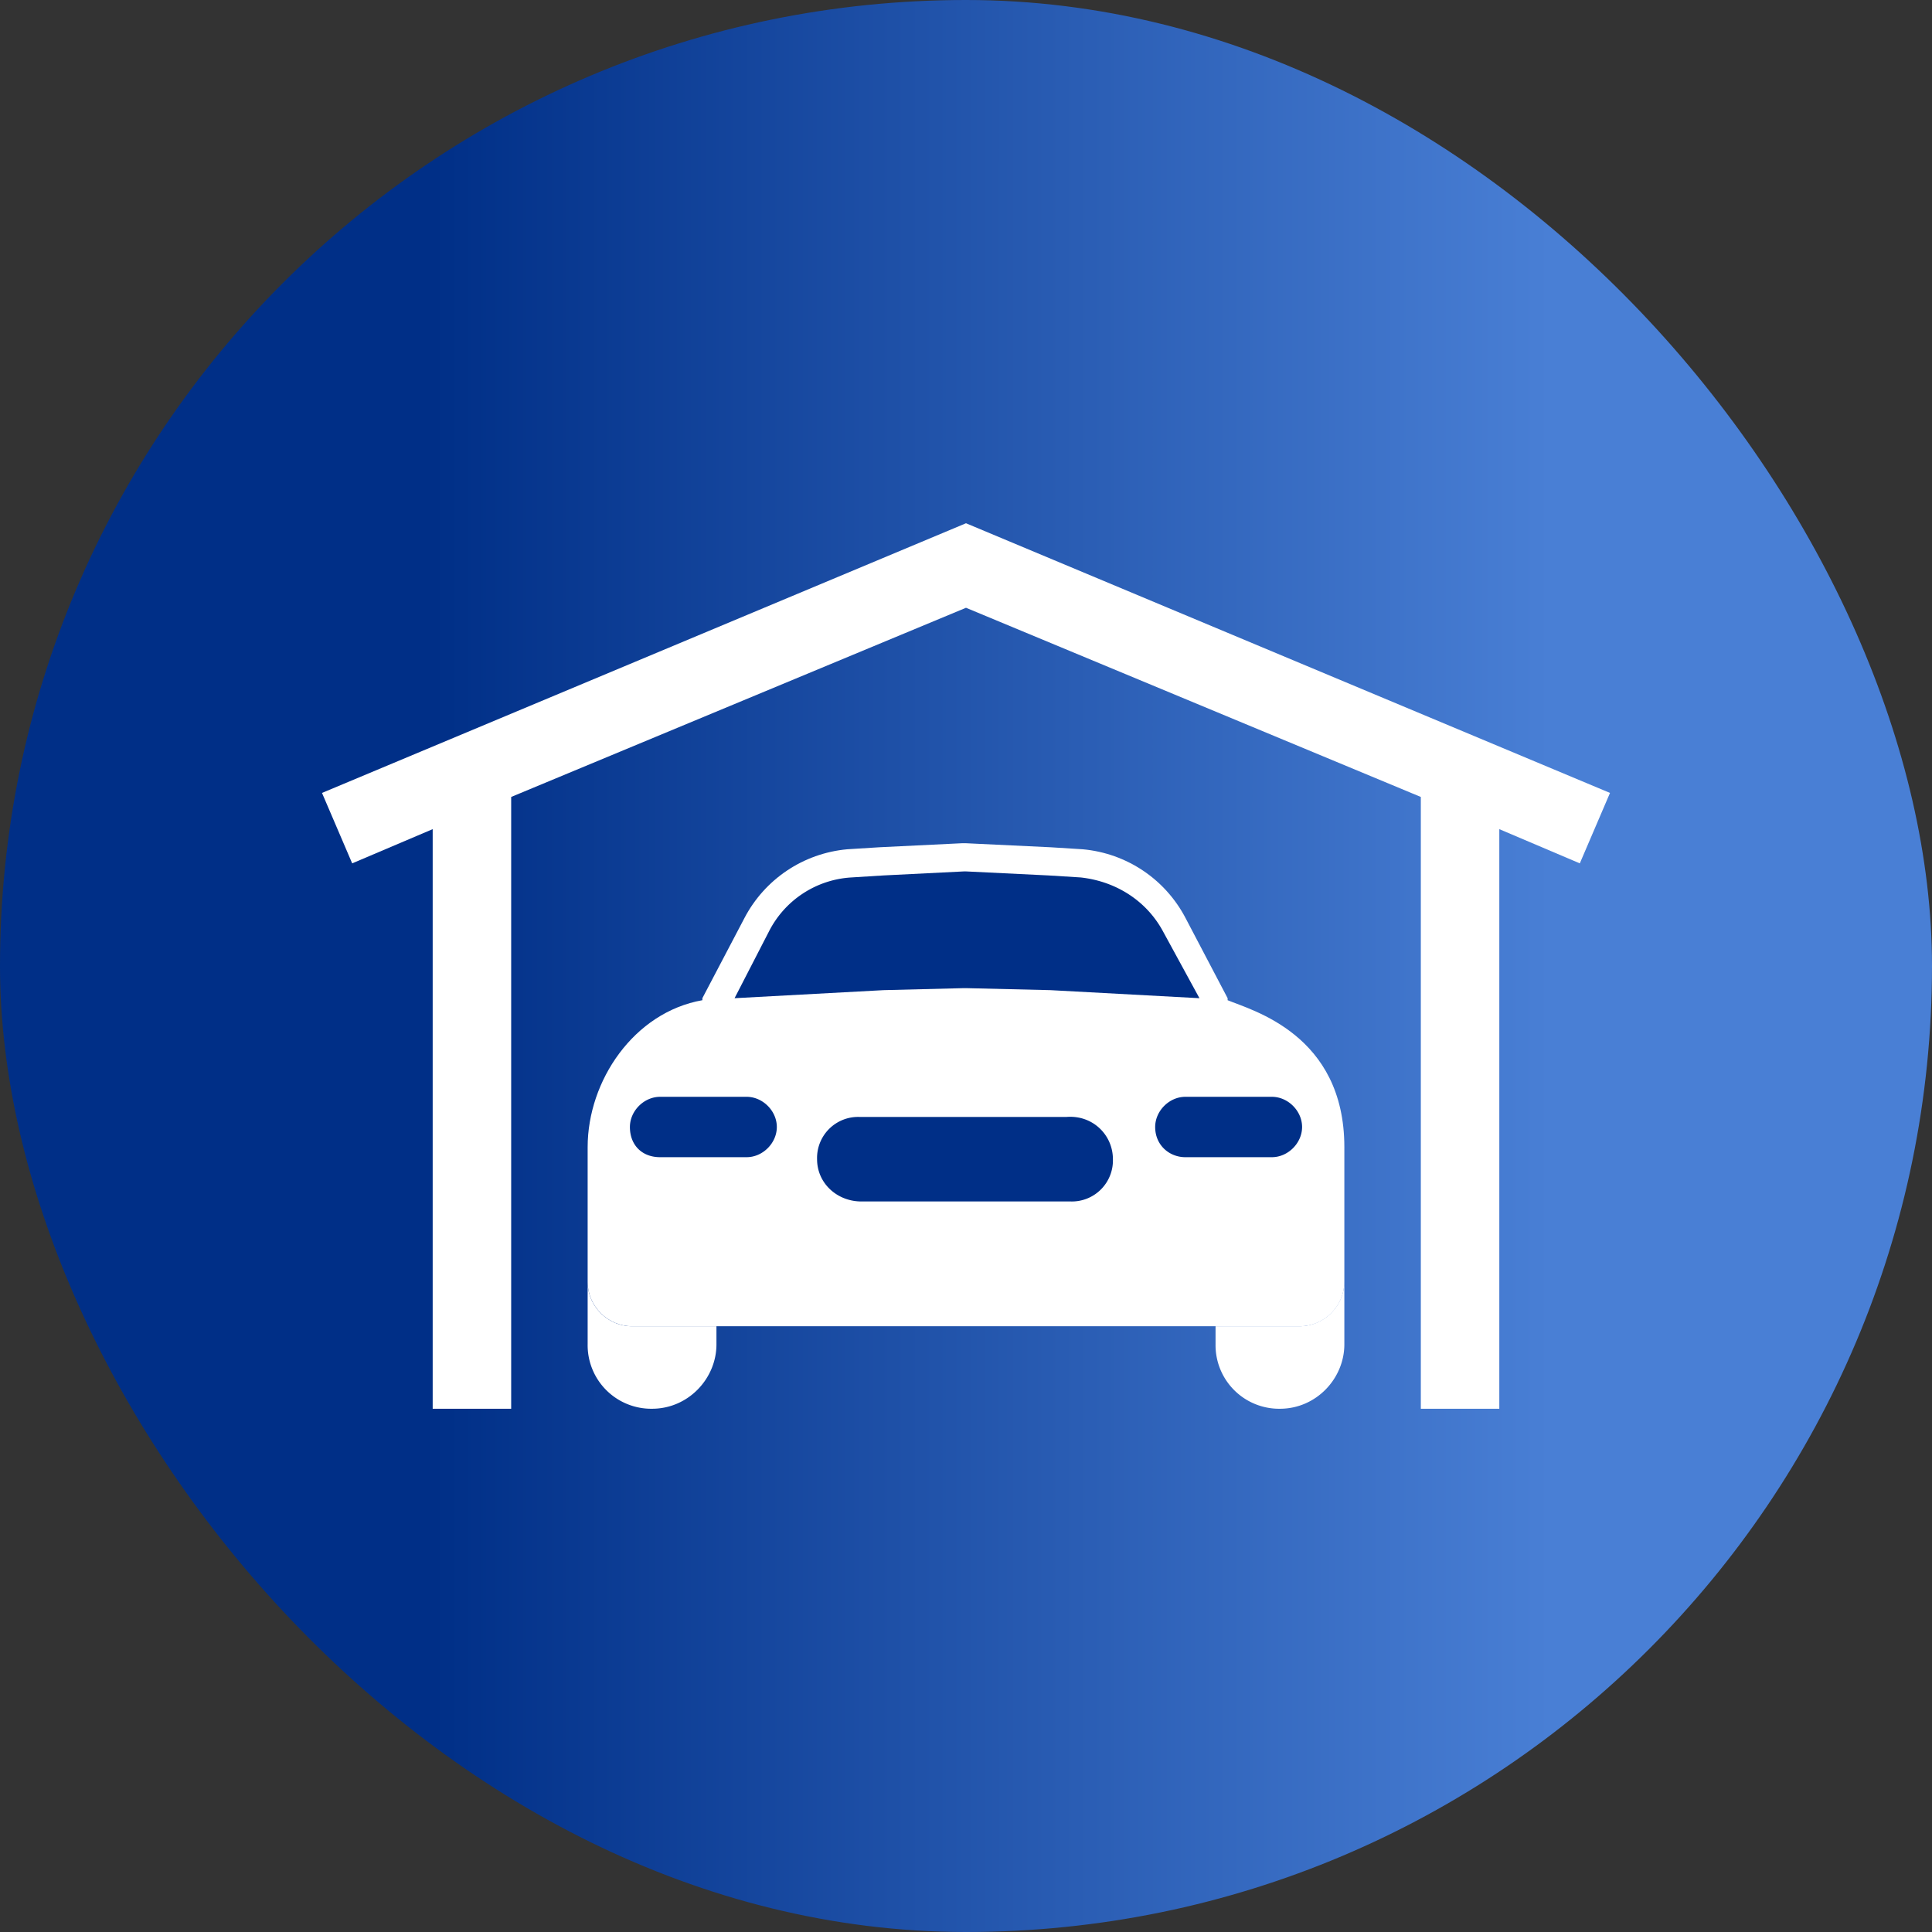
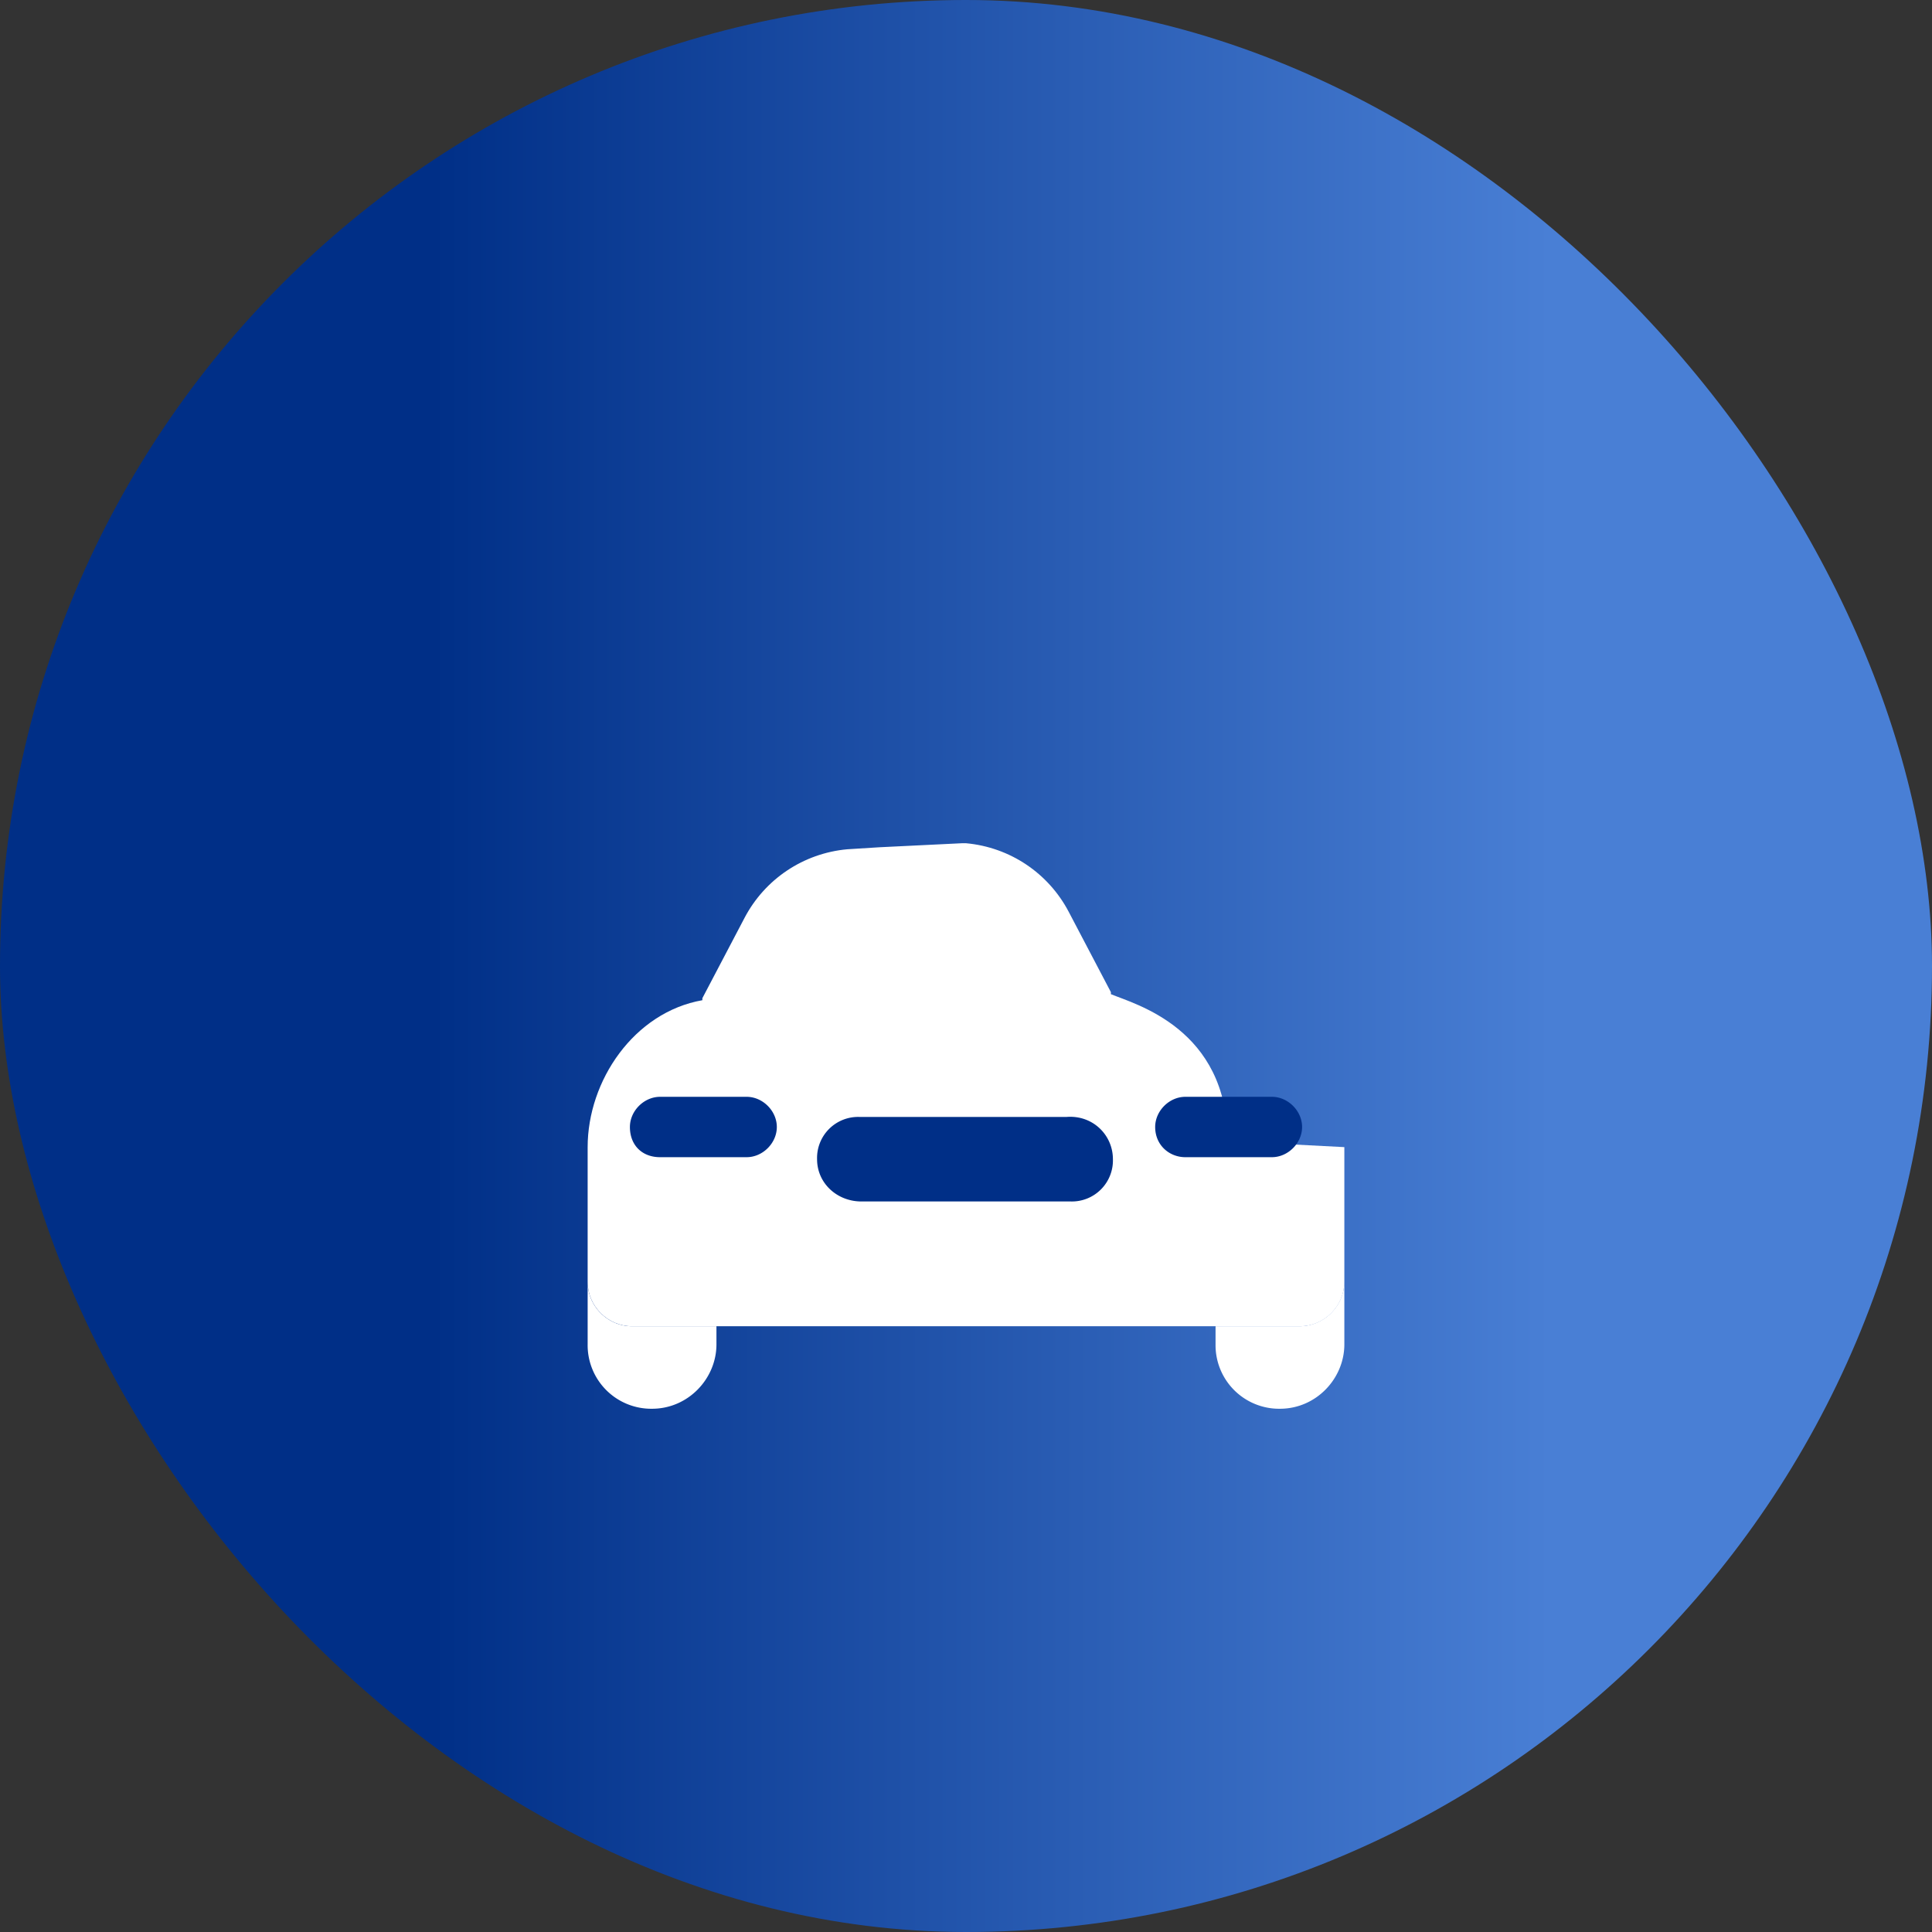
<svg xmlns="http://www.w3.org/2000/svg" width="24" height="24" fill="none">
  <rect width="100%" height="100%" fill="#333333" stroke="none" />
  <rect width="24" height="24" rx="12" fill="url(#A)" />
-   <path d="M16.7 14.25v1.675c0 .3-.25.55-.55.55h-8.3c-.3 0-.55-.25-.55-.55V14.25c0-.825.575-1.675 1.425-1.825V12.4l.525-1c.25-.475.725-.8 1.275-.85l.4-.025 1.025-.05H12l1.05.05.4.025c.55.05 1.025.375 1.275.85l.525 1v.025c.3.125 1.45.425 1.45 1.825z" fill="#fff" />
-   <path d="M14.9 12.4l-1.85-.1-1.05-.025h-.025l-1 .025-1.85.1.425-.825a1.23 1.23 0 0 1 1.025-.675l.4-.025 1-.05H12l1.025.05.4.025c.45.05.825.3 1.025.675l.45.825z" fill="#002f87" />
+   <path d="M16.7 14.25v1.675c0 .3-.25.55-.55.55h-8.3c-.3 0-.55-.25-.55-.55V14.25c0-.825.575-1.675 1.425-1.825V12.4l.525-1c.25-.475.725-.8 1.275-.85l.4-.025 1.025-.05H12c.55.05 1.025.375 1.275.85l.525 1v.025c.3.125 1.45.425 1.45 1.825z" fill="#fff" />
  <path d="M8.9 16.475v.225c0 .425-.35.8-.8.8a.79.79 0 0 1-.8-.8v-.775c0 .3.25.55.55.55H8.9zm7.8-.55v.775c0 .425-.35.8-.8.8a.79.79 0 0 1-.8-.8v-.225h1.025a.56.56 0 0 0 .575-.55z" fill="#fff" />
  <path d="M13.825 14.4a.51.51 0 0 1-.525.525h-2.6c-.3 0-.55-.225-.55-.525a.51.51 0 0 1 .525-.525h2.575c.325-.025.575.225.575.525zm.9-.025H15.8c.2 0 .375-.175.375-.375s-.175-.375-.375-.375h-1.075c-.2 0-.375.175-.375.375 0 .225.175.375.375.375zm-6.525 0h1.075c.2 0 .375-.175.375-.375s-.175-.375-.375-.375H8.2c-.2 0-.375.175-.375.375 0 .225.15.375.375.375z" fill="#002f87" />
-   <path d="M20 9.85l-.375.875-1-.425v7.2h-.975V9.9L12 7.55 6.35 9.9v7.6h-.975v-7.2l-1 .425L4 9.85l8-3.35 8 3.35z" fill="#fff" />
  <defs>
    <linearGradient id="A" x1="5.375" y1="7.85" x2="19.267" y2="7.85" gradientUnits="userSpaceOnUse">
      <stop stop-color="#002f87" />
      <stop offset="1" stop-color="#497fd5" />
    </linearGradient>
  </defs>
</svg>